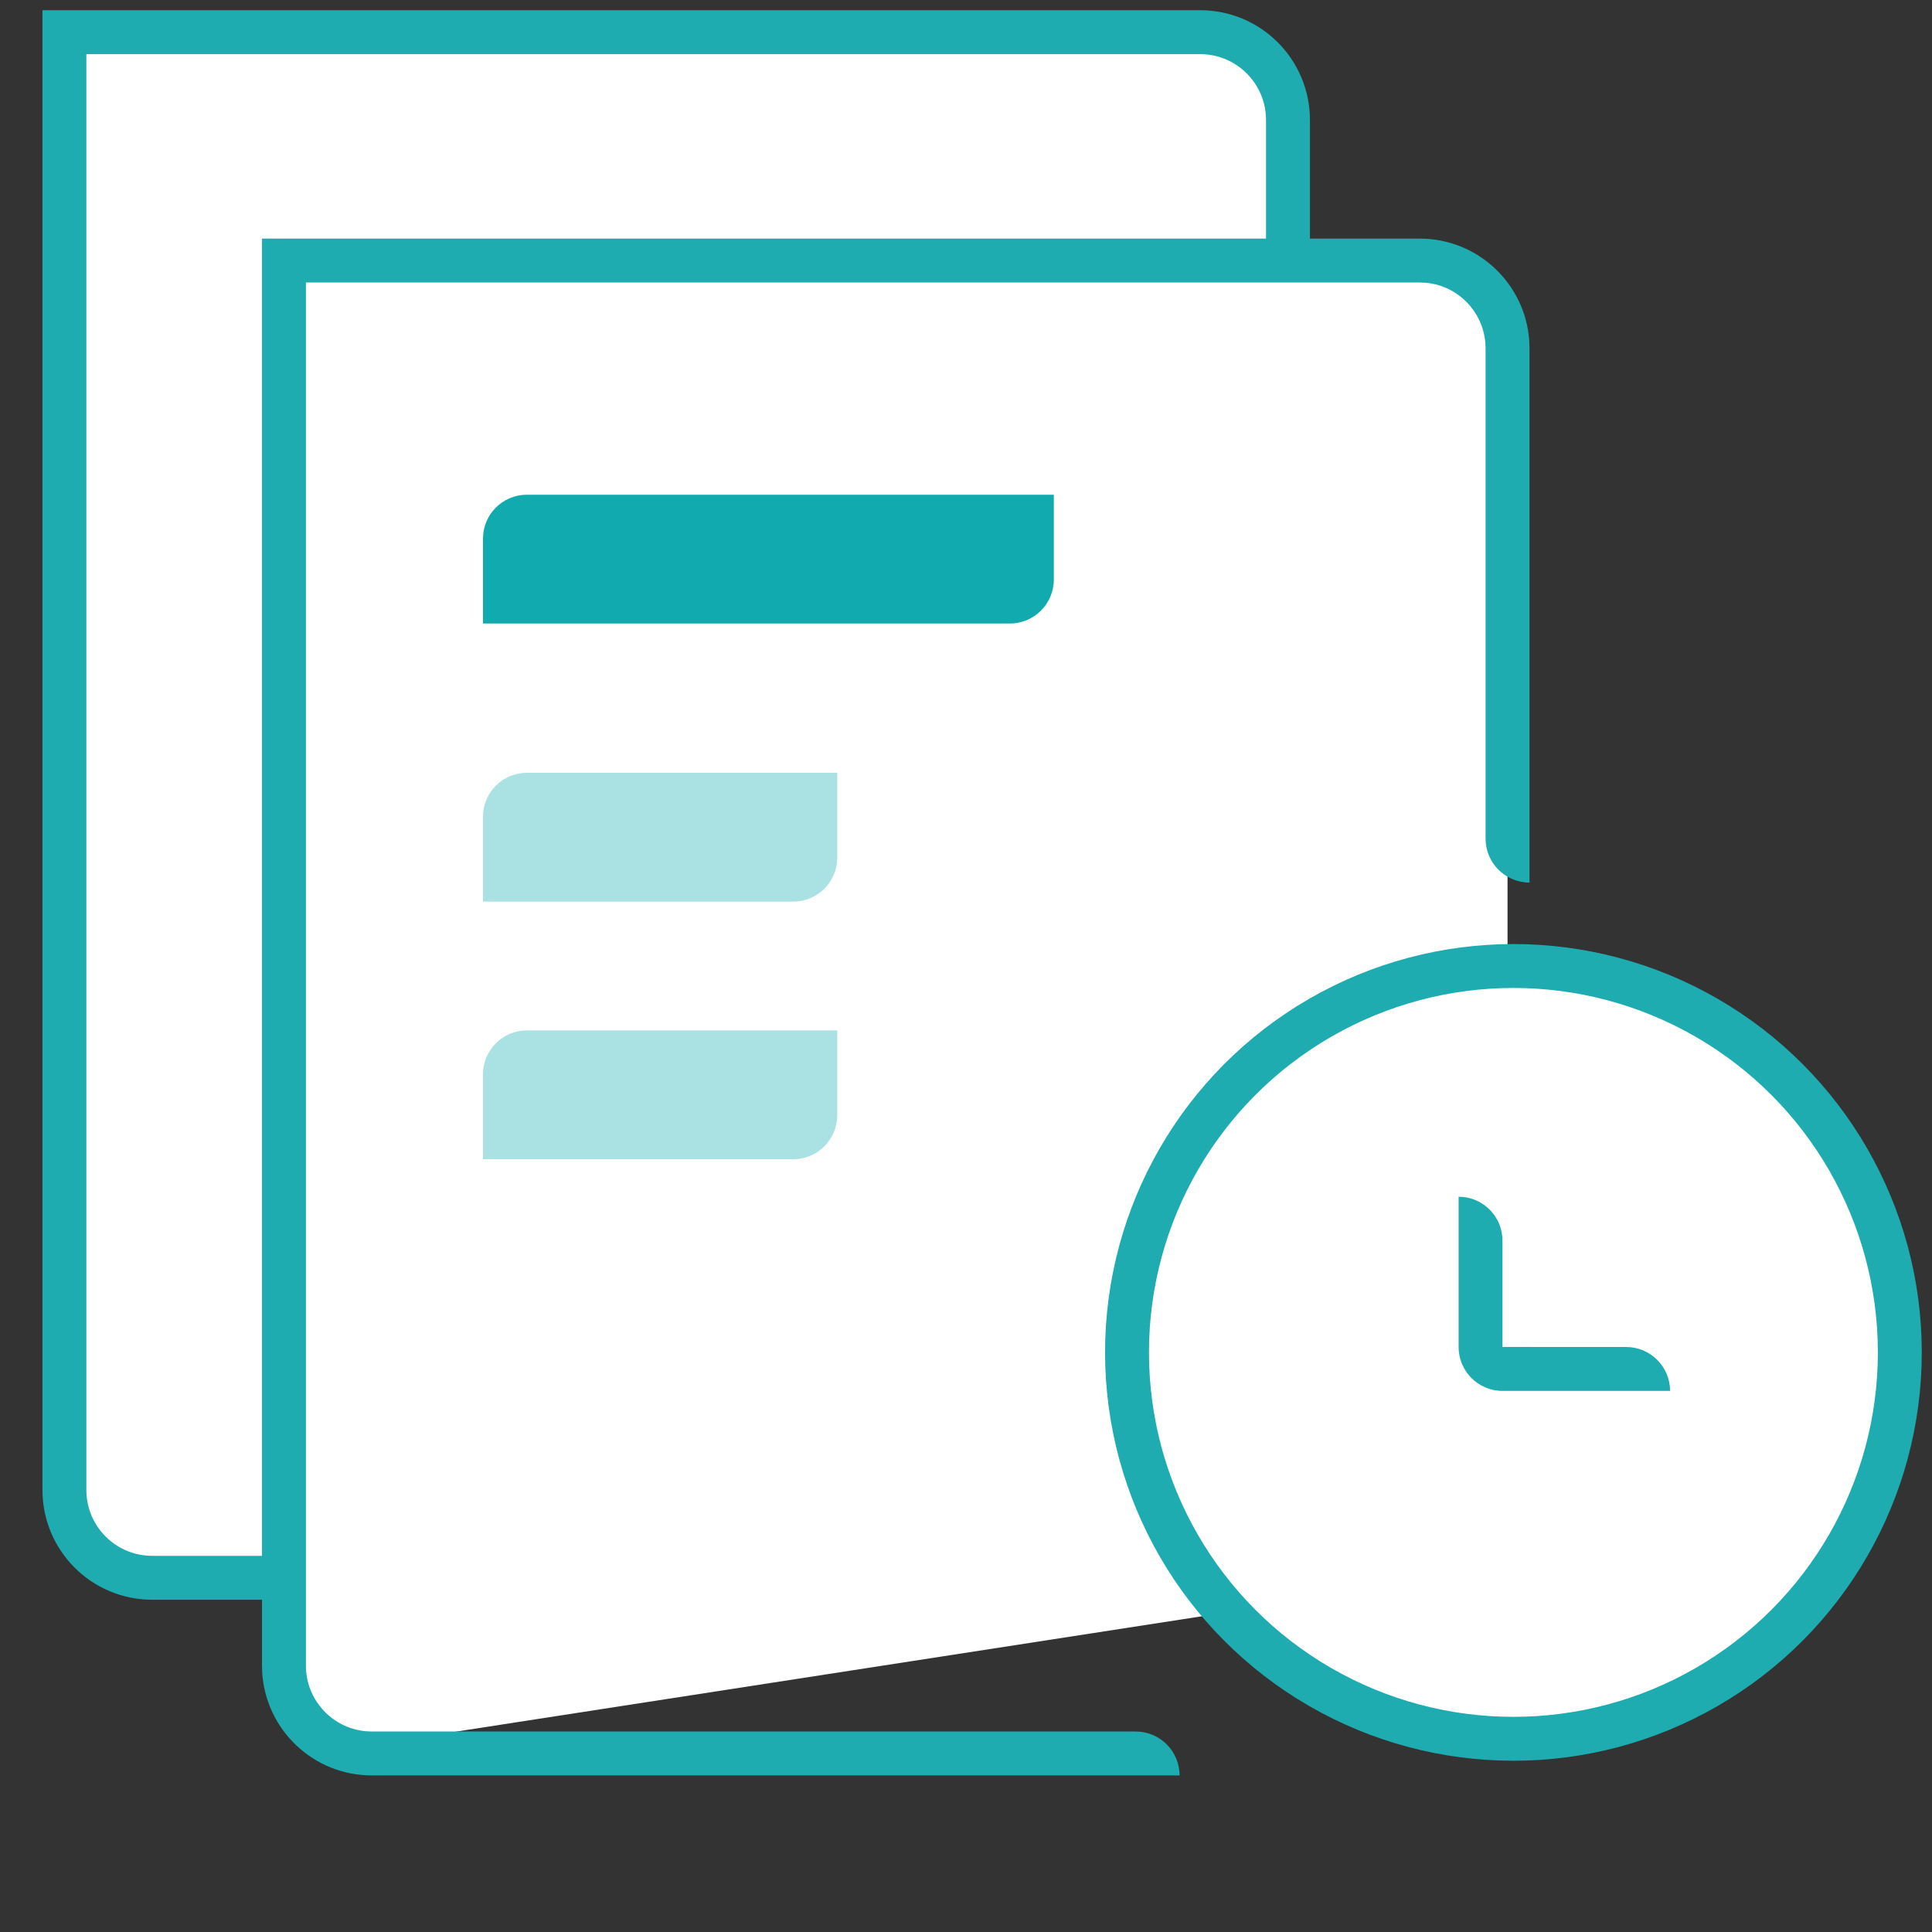
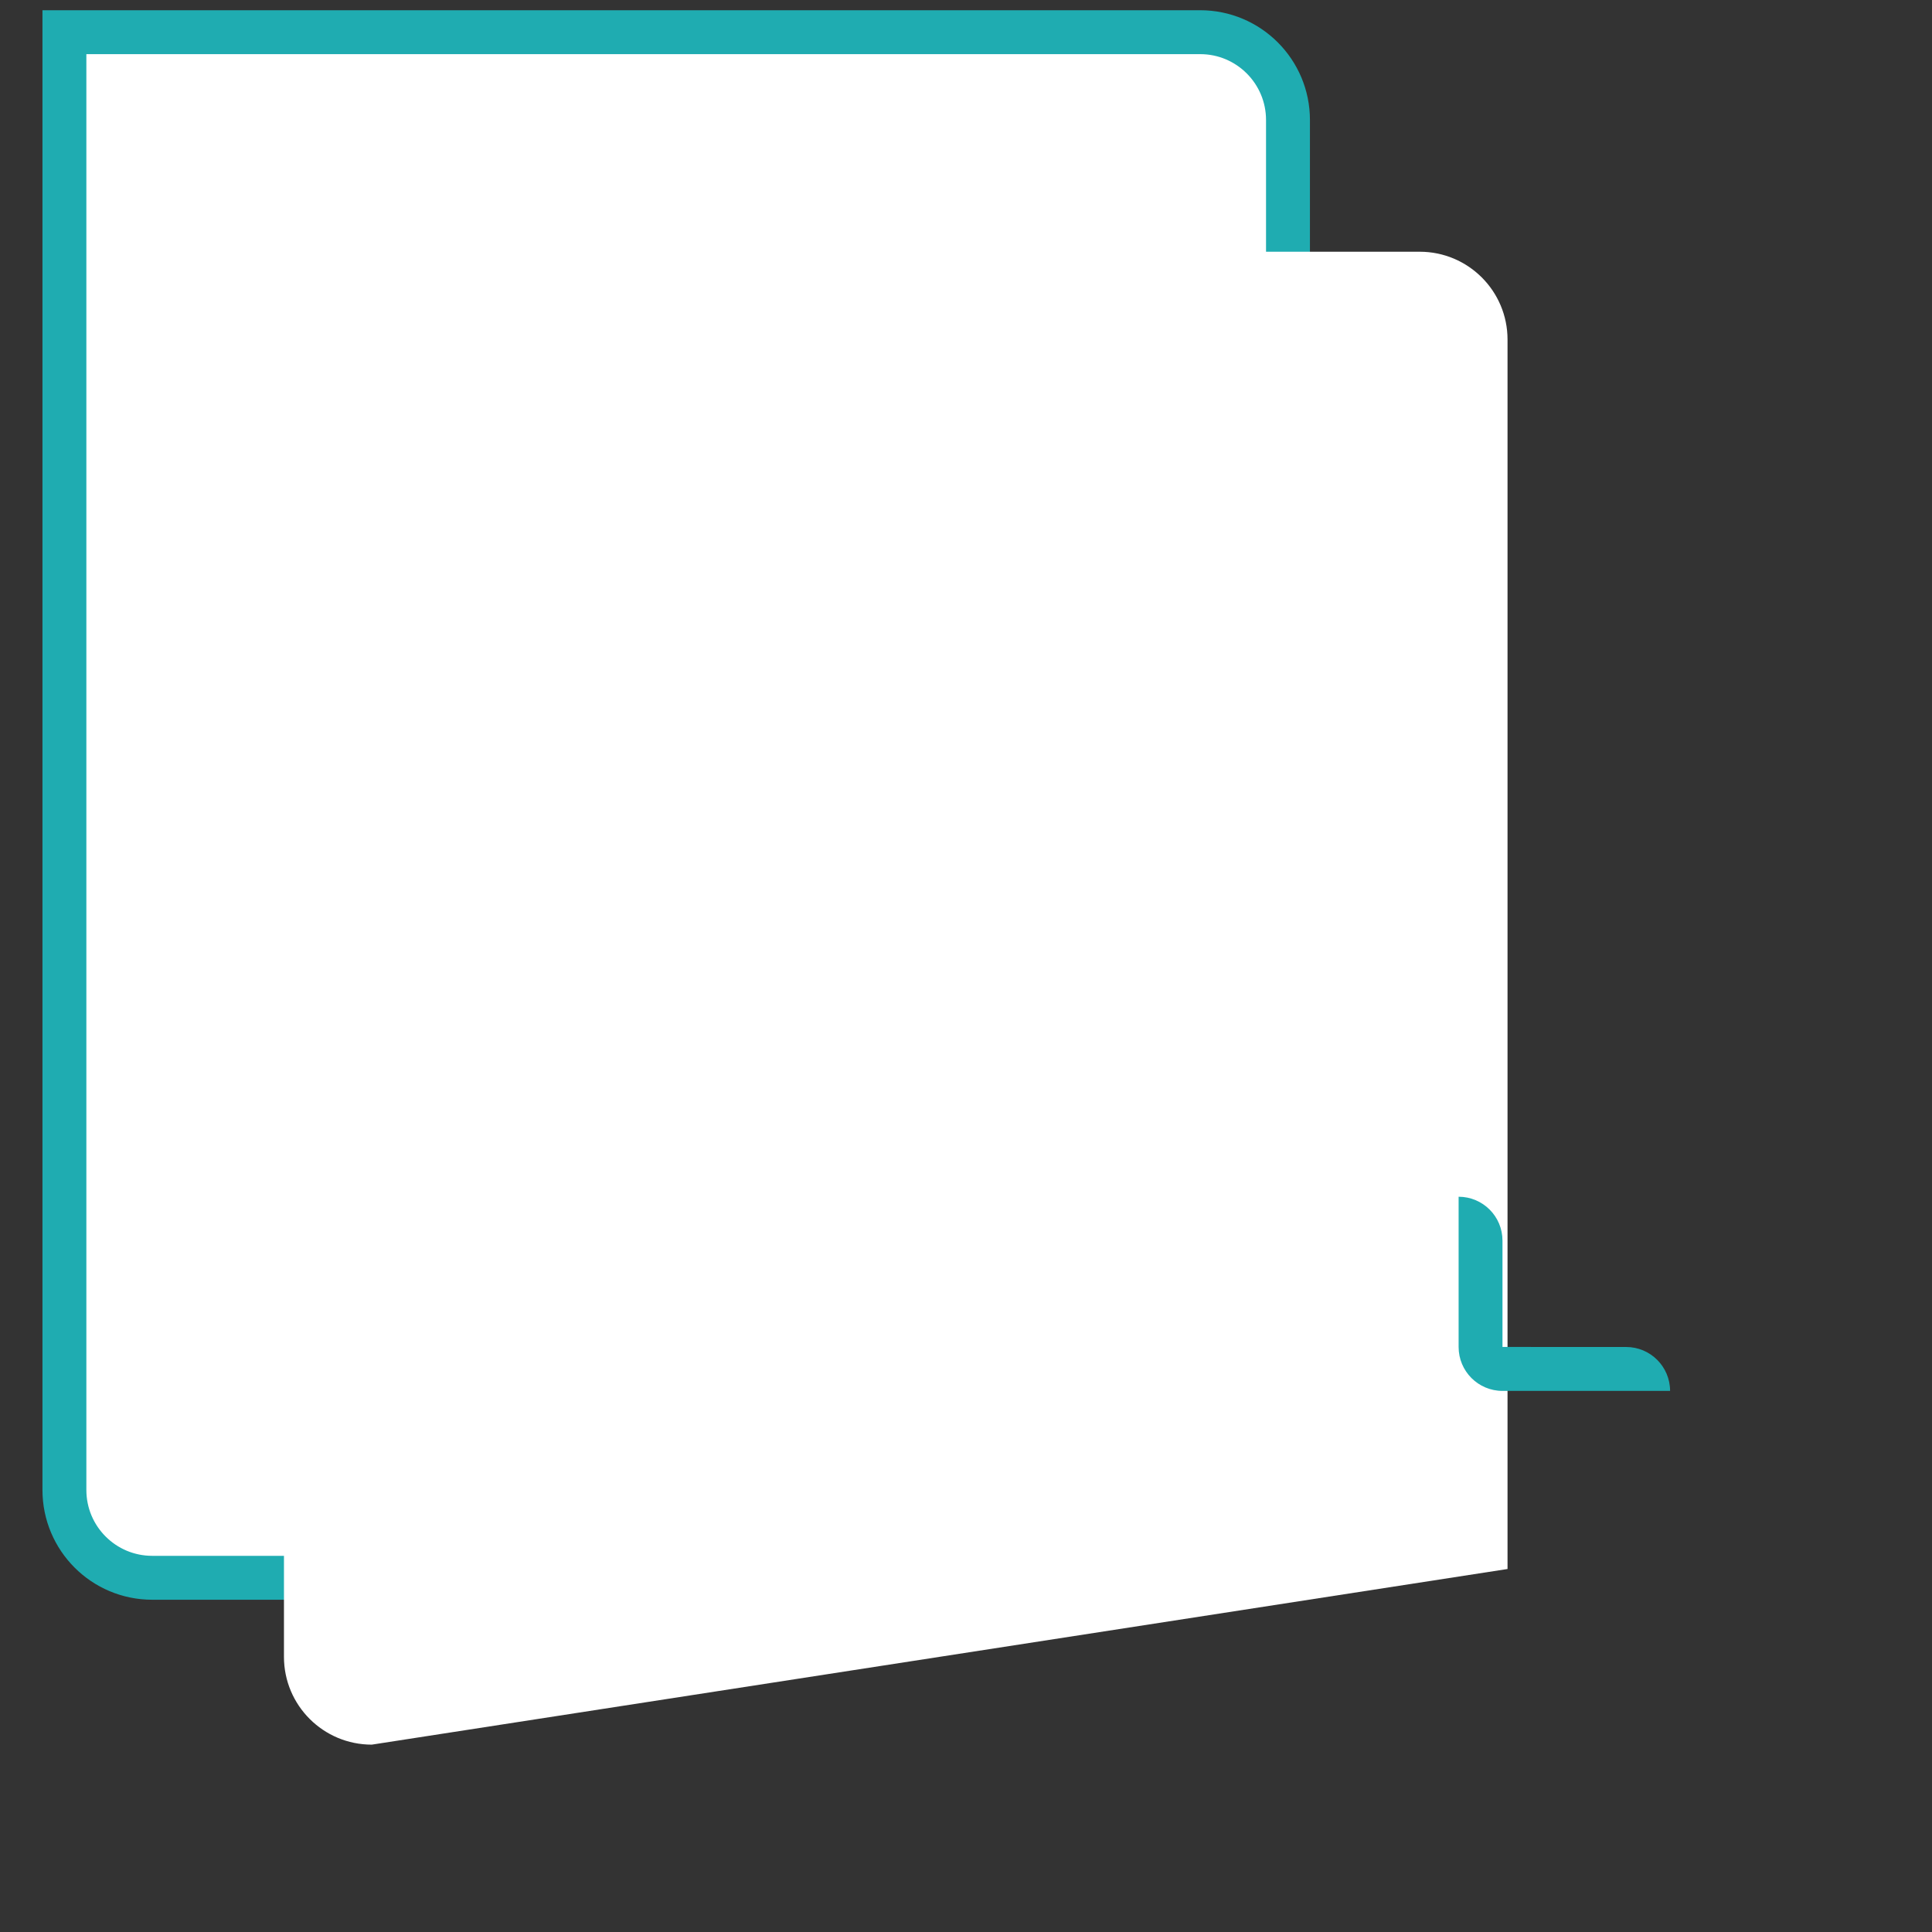
<svg xmlns="http://www.w3.org/2000/svg" width="44" height="44" viewBox="0 0 44 44" fill="none">
  <rect x="0" y="0" width="44" height="44" fill="#333333" stroke="none" />
  <path d="M1.467 0.733H27.333C28.438 0.733 29.333 1.629 29.333 2.733V31.933C29.333 34.142 27.543 35.933 25.333 35.933H3.467C2.362 35.933 1.467 35.038 1.467 33.933V0.733Z" fill="white" stroke="#1FACB1" />
  <path d="M8.467 39.733C7.362 39.733 6.467 38.838 6.467 37.733V5.733H32.333C33.438 5.733 34.333 6.629 34.333 7.733V35.733" fill="white" />
-   <path d="M6.967 37.934C6.967 38.713 7.562 39.354 8.322 39.427L8.467 39.434H25.864C26.416 39.434 26.864 39.881 26.864 40.434H8.467C7.141 40.434 6.057 39.402 5.972 38.098L5.967 37.934V5.434H32.333C33.659 5.434 34.743 6.465 34.828 7.769L34.833 7.934V20.1C34.281 20.1 33.833 19.652 33.833 19.1V7.934C33.833 7.154 33.239 6.513 32.478 6.44L32.333 6.434L6.967 6.433V37.934Z" fill="#1FACB1" />
-   <circle cx="34.467" cy="30.8" r="8.8" fill="white" stroke="#1FACB1" />
-   <path opacity="0.7" fill-rule="evenodd" clip-rule="evenodd" d="M19.067 17.6V19.533C19.067 20.086 18.619 20.533 18.067 20.533H11V18.6C11 18.048 11.448 17.6 12 17.6H19.067Z" fill="#87D5D7" />
-   <path opacity="0.7" fill-rule="evenodd" clip-rule="evenodd" d="M19.067 23.467V25.4C19.067 25.952 18.619 26.4 18.067 26.4H11V24.467C11 23.915 11.448 23.467 12 23.467H19.067Z" fill="#87D5D7" />
-   <path fill-rule="evenodd" clip-rule="evenodd" d="M24 11.267V13.2C24 13.752 23.552 14.2 23 14.2L11 14.2V12.267C11 11.714 11.448 11.267 12 11.267L24 11.267Z" fill="#11ABAF" />
  <path d="M33.219 27.255C33.771 27.255 34.219 27.703 34.218 28.255L34.218 30.676L37.035 30.677C37.587 30.677 38.035 31.125 38.035 31.677H34.219C33.666 31.677 33.219 31.229 33.219 30.677V27.255Z" fill="#1FACB1" />
</svg>